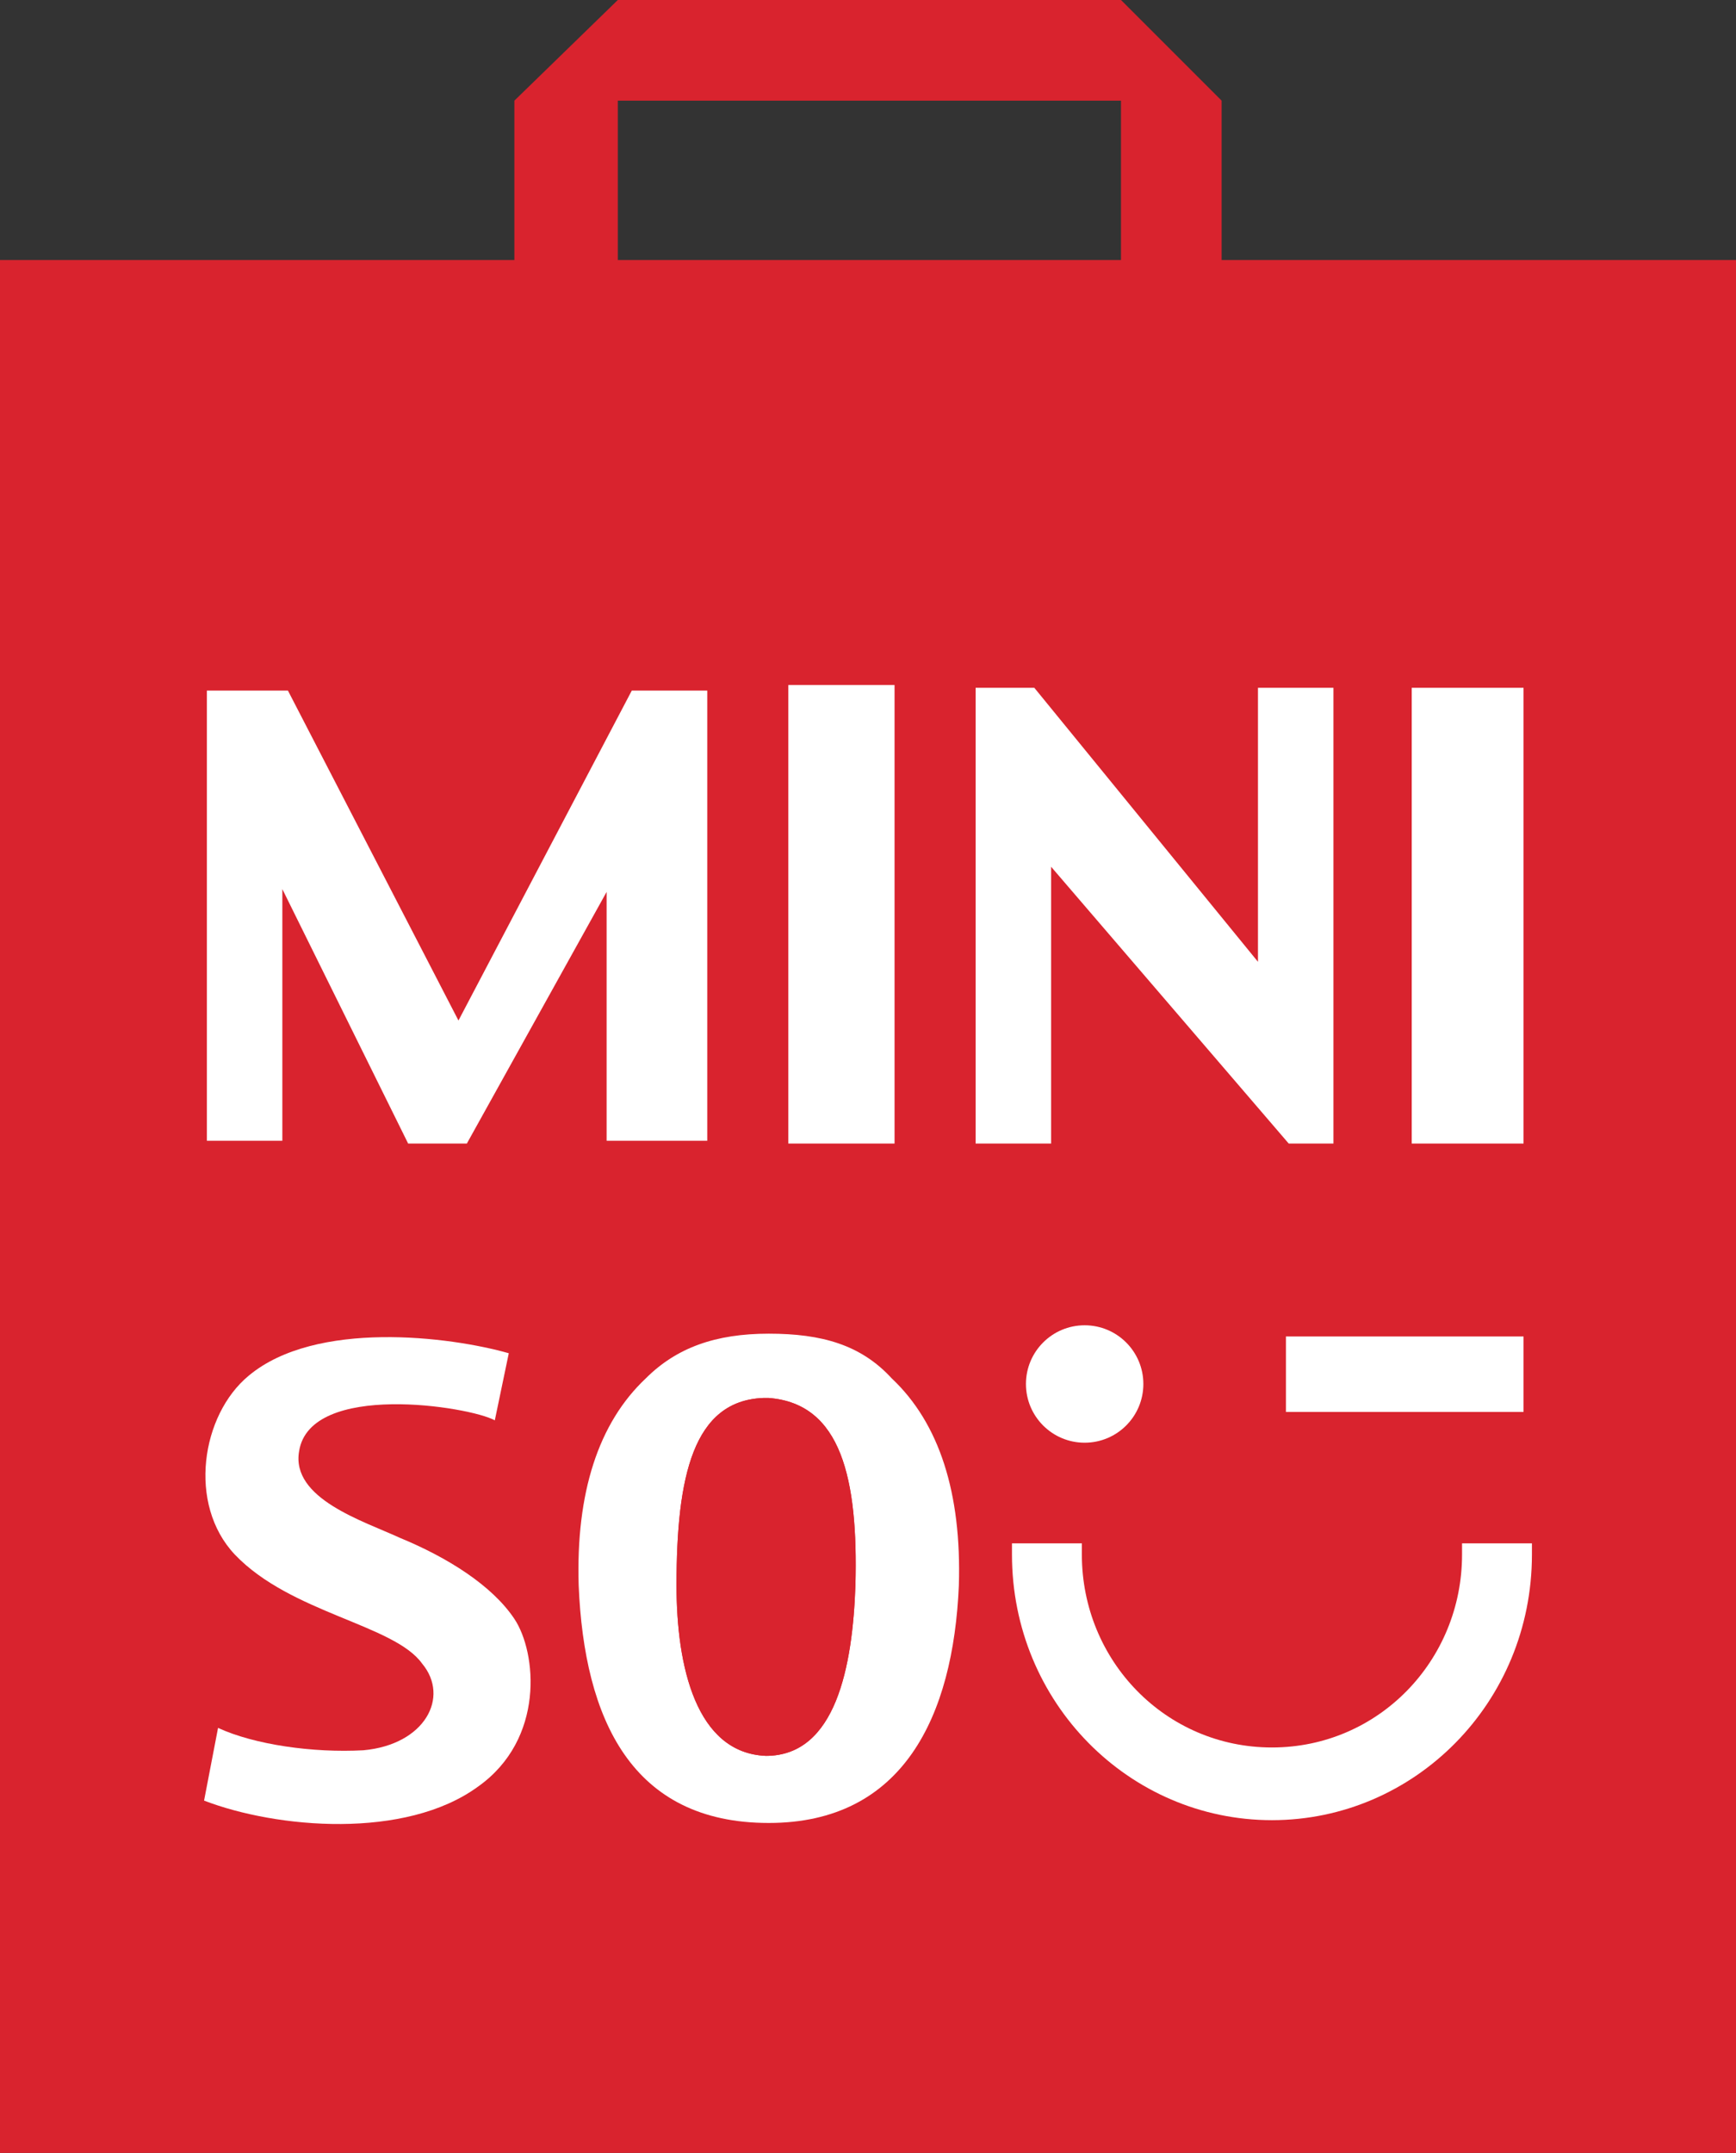
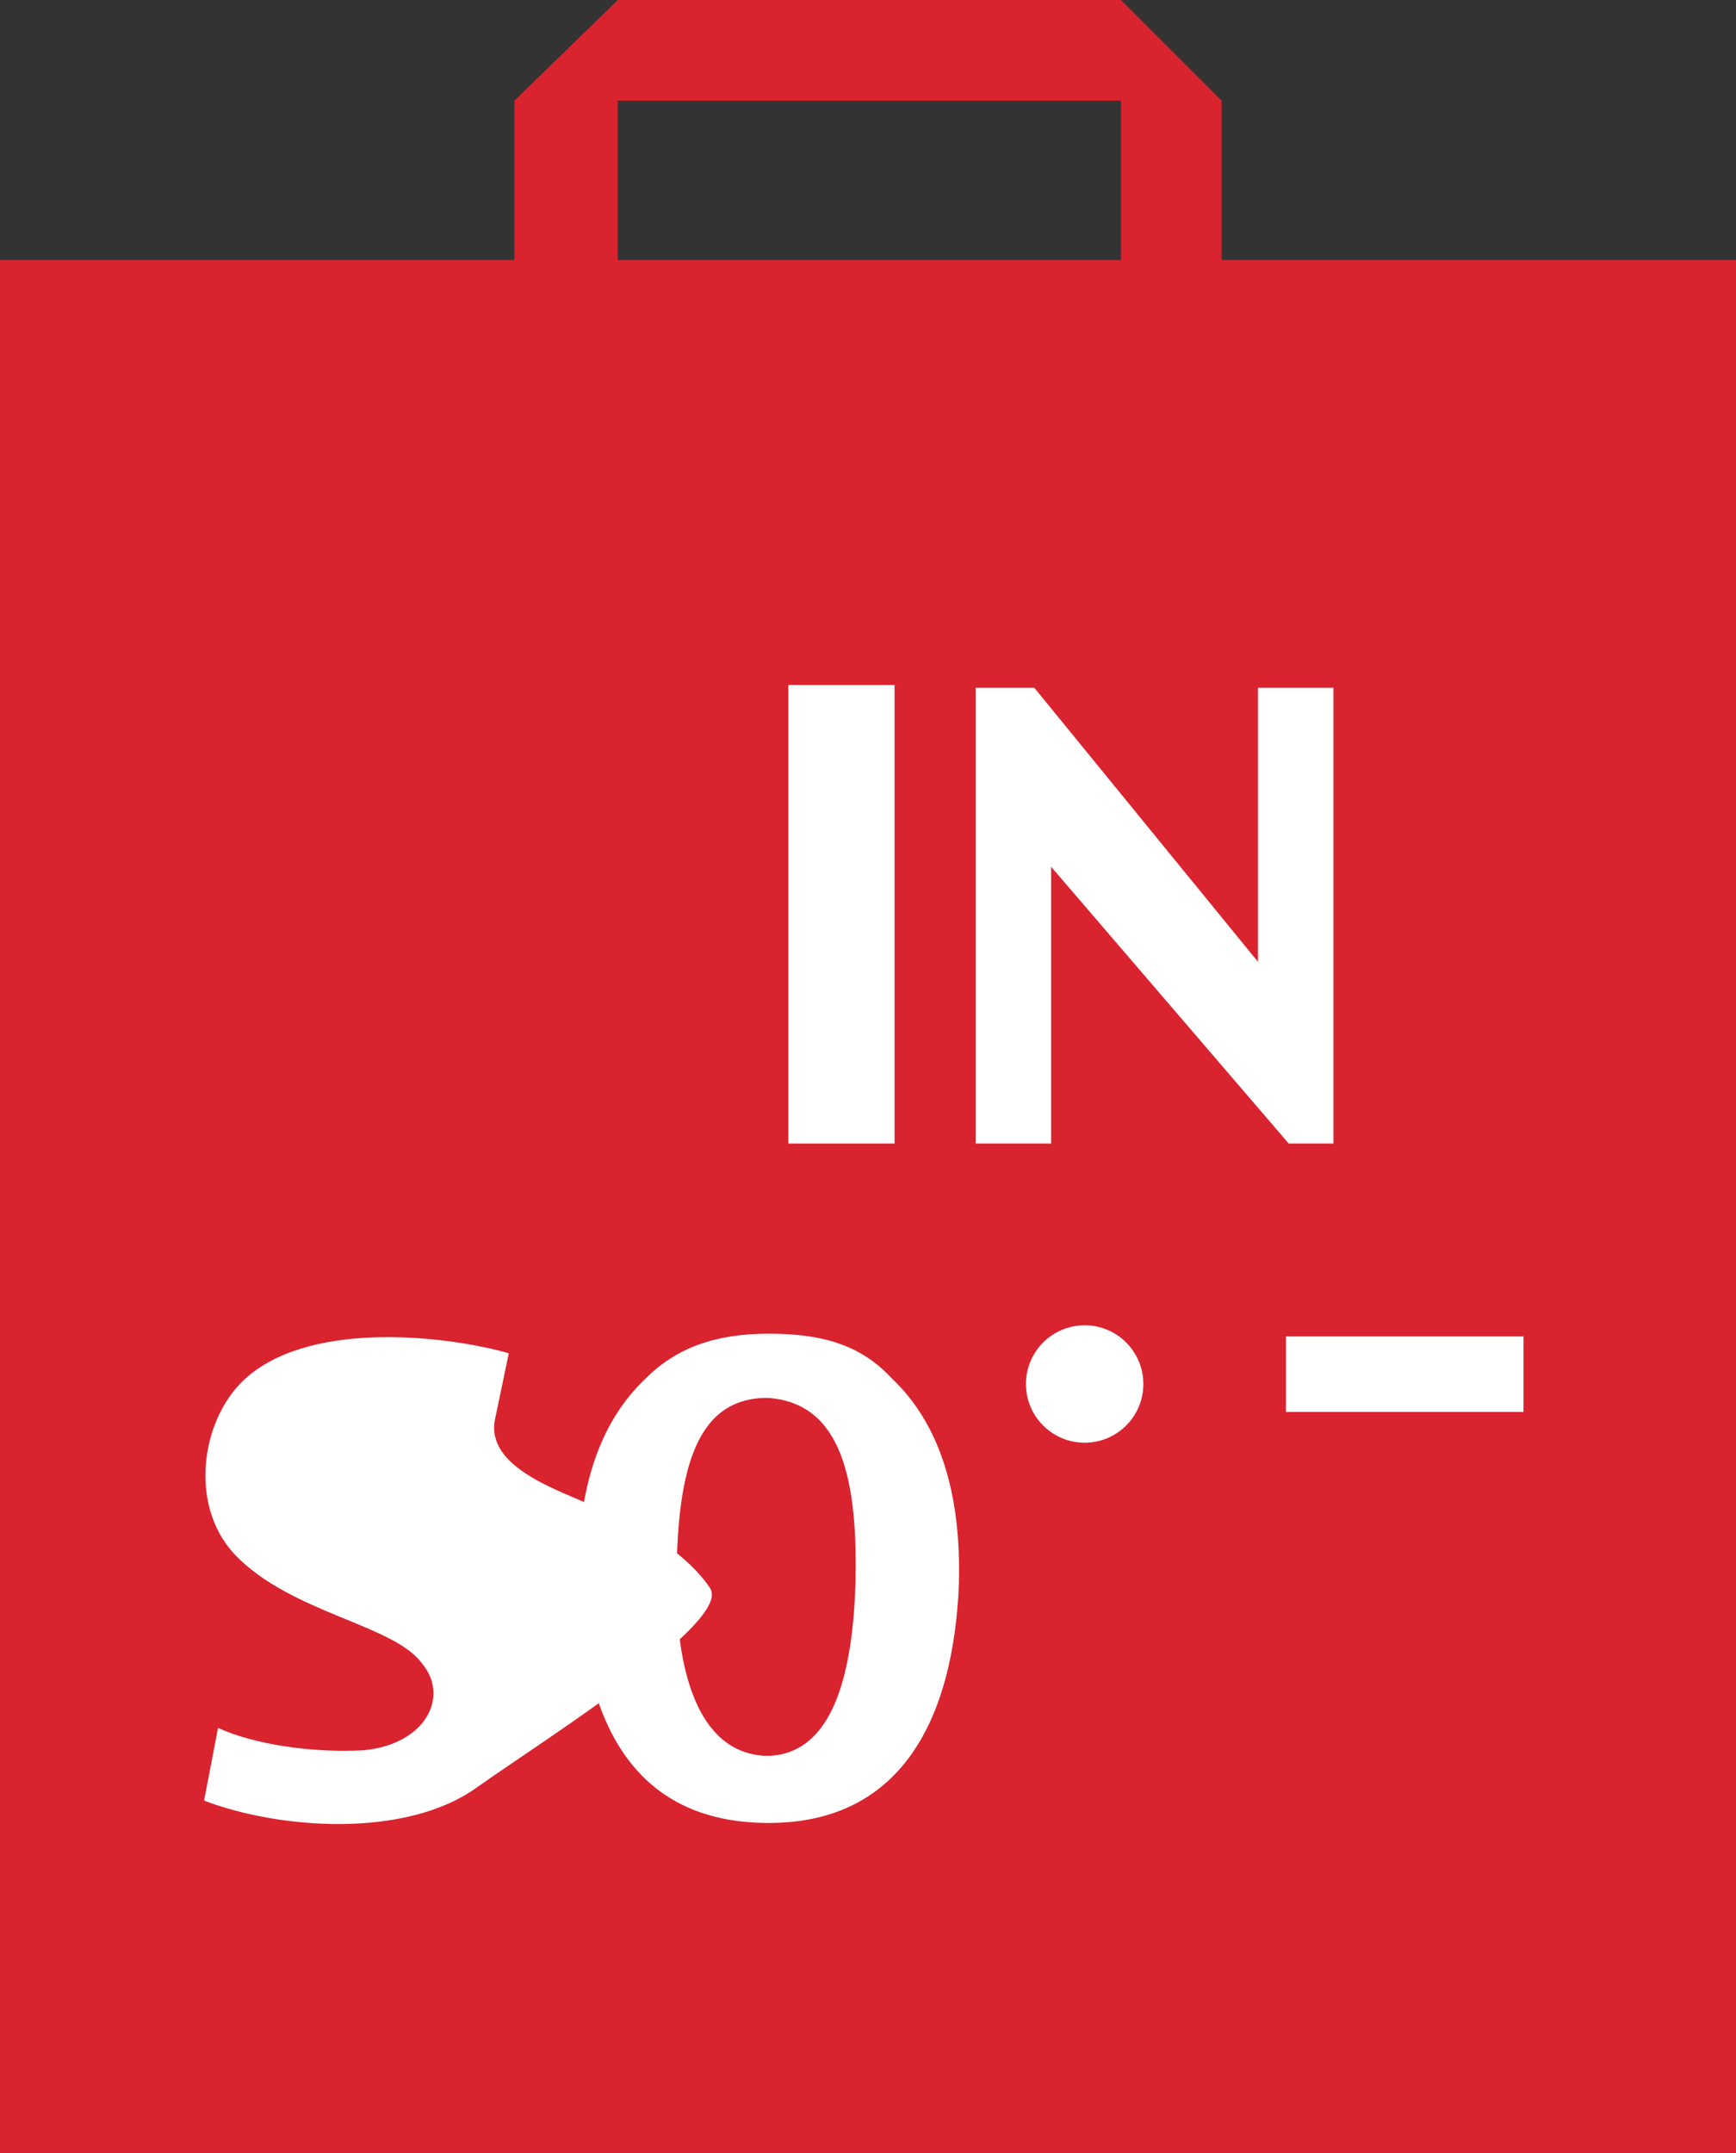
<svg xmlns="http://www.w3.org/2000/svg" version="1.1" id="Layer_1" x="0px" y="0px" viewBox="0 0 62.1 77" style="enable-background:new 0 0 62.1 77;" xml:space="preserve">
  <rect x="0" y="0" width="62.1" height="77" fill="#333333" stroke="none" />
  <style type="text/css">
  .st0{fill:#D9232E;}
	.st1{fill:#FFFFFF;}
 </style>
  <g>
    <path class="st0" d="M43.7,9.3V3.6L40.1,0h-18l-3.7,3.6v5.7H0V77h62.1V9.3H43.7z M22.1,3.6h18v5.7h-18V3.6z">
  </path>
    <g>
-       <rect x="50.5" y="24.6" class="st1" width="4" height="16.3">
-    </rect>
      <rect x="46" y="47.8" class="st1" width="8.5" height="2.7">
   </rect>
      <rect x="28.2" y="24.5" class="st1" width="3.8" height="16.4">
   </rect>
-       <polygon class="st1" points="7.4,24.7 10.3,24.7 16.4,36.5 22.6,24.7 25.3,24.7 25.3,40.8 21.7,40.8 21.7,31.9 16.7,40.9     14.6,40.9 10.1,31.8 10.1,40.8 7.4,40.8   ">
-    </polygon>
-       <path class="st1" d="M17.1,63.9c-2.6,1.9-7.2,1.5-9.8,0.5l0.5-2.6c1.3,0.6,3.4,0.9,5.2,0.8c2.2-0.2,3.1-1.9,2.1-3.1    c-1-1.4-4.7-1.8-6.7-3.9c-1.7-1.8-1.2-5,0.5-6.4c2.4-2,7.2-1.4,9.3-0.8l-0.5,2.4c-0.9-0.5-6.6-1.4-7,1.1c-0.3,1.7,2.3,2.5,3.6,3.1    c1.7,0.7,3.3,1.7,4.1,2.9S19.5,62.2,17.1,63.9L17.1,63.9z">
+       <path class="st1" d="M17.1,63.9c-2.6,1.9-7.2,1.5-9.8,0.5l0.5-2.6c1.3,0.6,3.4,0.9,5.2,0.8c2.2-0.2,3.1-1.9,2.1-3.1    c-1-1.4-4.7-1.8-6.7-3.9c-1.7-1.8-1.2-5,0.5-6.4c2.4-2,7.2-1.4,9.3-0.8l-0.5,2.4c-0.3,1.7,2.3,2.5,3.6,3.1    c1.7,0.7,3.3,1.7,4.1,2.9S19.5,62.2,17.1,63.9L17.1,63.9z">
   </path>
      <g>
        <path class="st1" d="M31.9,49.3c-1.1-1.2-2.5-1.6-4.4-1.6c-1.9,0-3.3,0.5-4.4,1.6c-1.7,1.6-2.5,4.1-2.4,7.4     c0.2,4.8,1.9,8.5,6.8,8.5c4.8,0,6.6-3.8,6.8-8.5C34.4,53.4,33.6,50.9,31.9,49.3z M30.6,56.7c-0.1,2.9-0.7,6.1-3.2,6.1     c-2.5-0.1-3.2-3.2-3.2-6.1c0-3.9,0.6-6.6,3.1-6.7h0.2C30.1,50.2,30.7,52.9,30.6,56.7z">
-     </path>
-         <path class="st0" d="M27.5,50h-0.2c-2.5,0.1-3.1,2.8-3.1,6.7c0,2.9,0.7,6,3.2,6.1c2.5,0,3.1-3.2,3.2-6.1     C30.7,52.9,30.1,50.2,27.5,50z">
    </path>
      </g>
      <polygon class="st1" points="34.9,24.6 37,24.6 45,34.4 45,24.6 47.7,24.6 47.7,40.9 46.1,40.9 37.6,31 37.6,40.9 34.9,40.9   ">
   </polygon>
      <circle class="st1" cx="38.8" cy="49.5" r="2.1">
   </circle>
-       <path class="st1" d="M45.5,65.1c-5.1,0-9.3-4.2-9.3-9.5v-0.4h2.5v0.4c0,3.8,3,6.9,6.8,6.9s6.8-3.1,6.8-6.9v-0.4h2.5v0.4    C54.8,60.9,50.6,65.1,45.5,65.1L45.5,65.1z">
-    </path>
    </g>
  </g>
</svg>